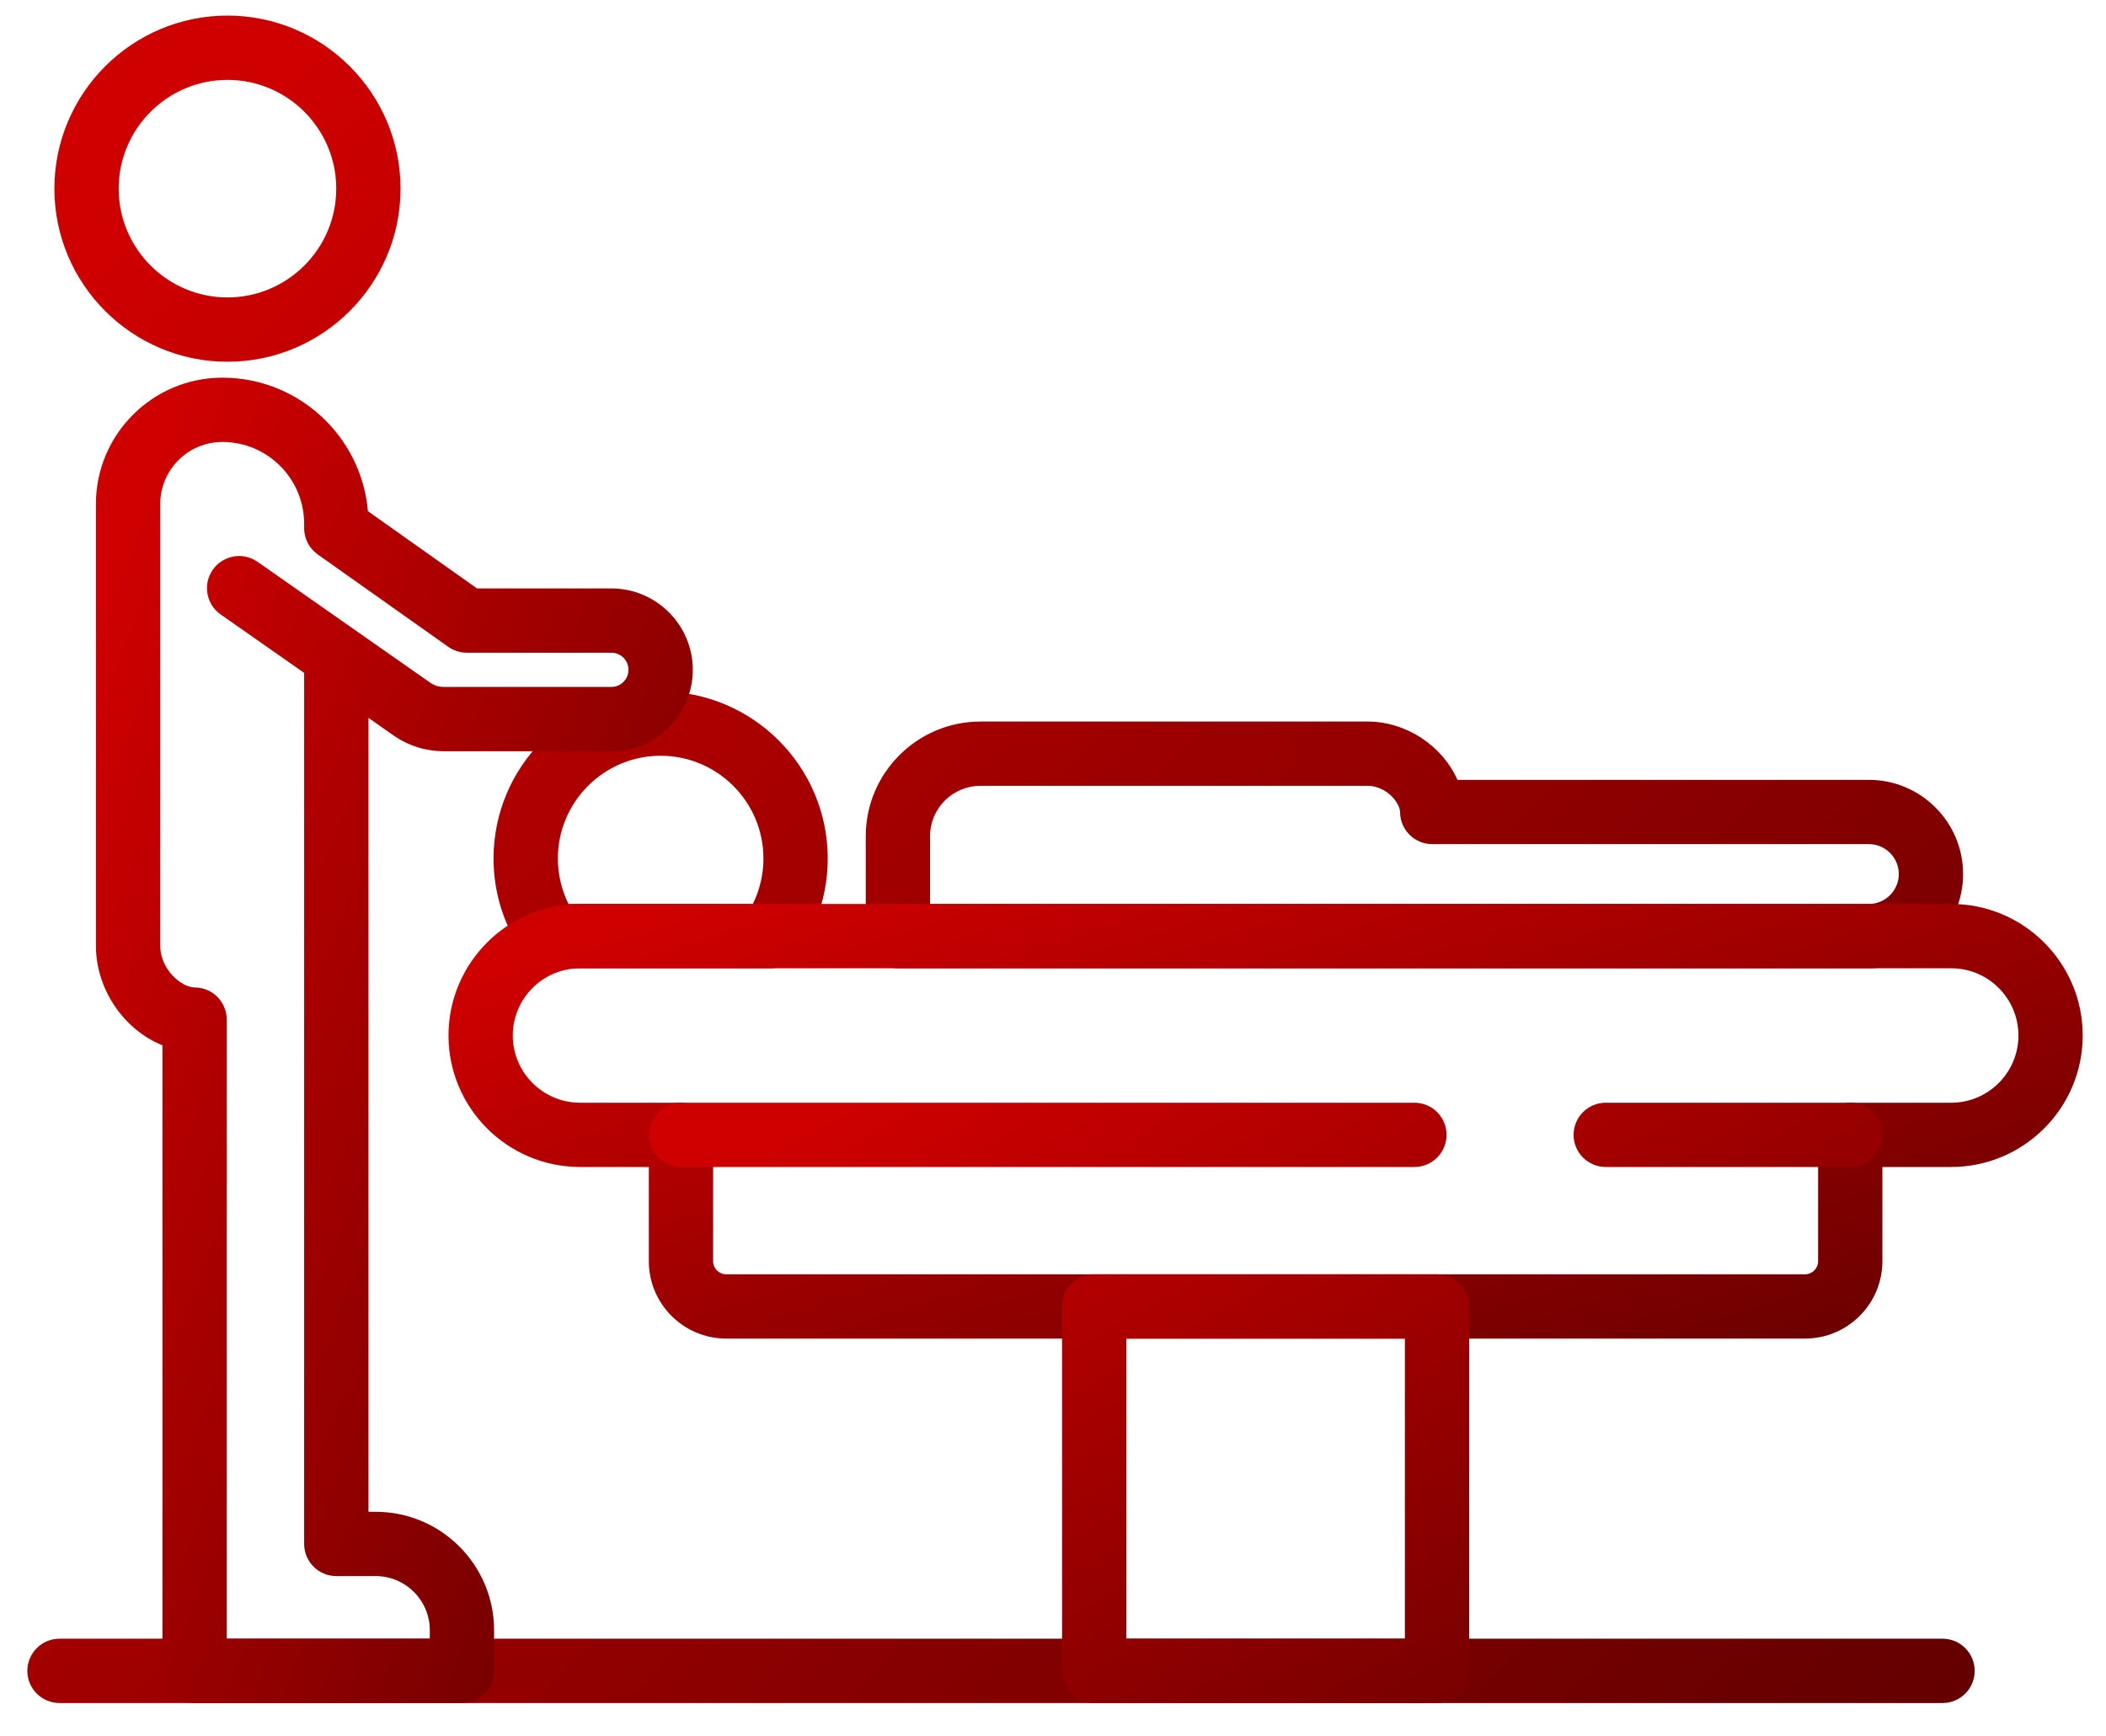
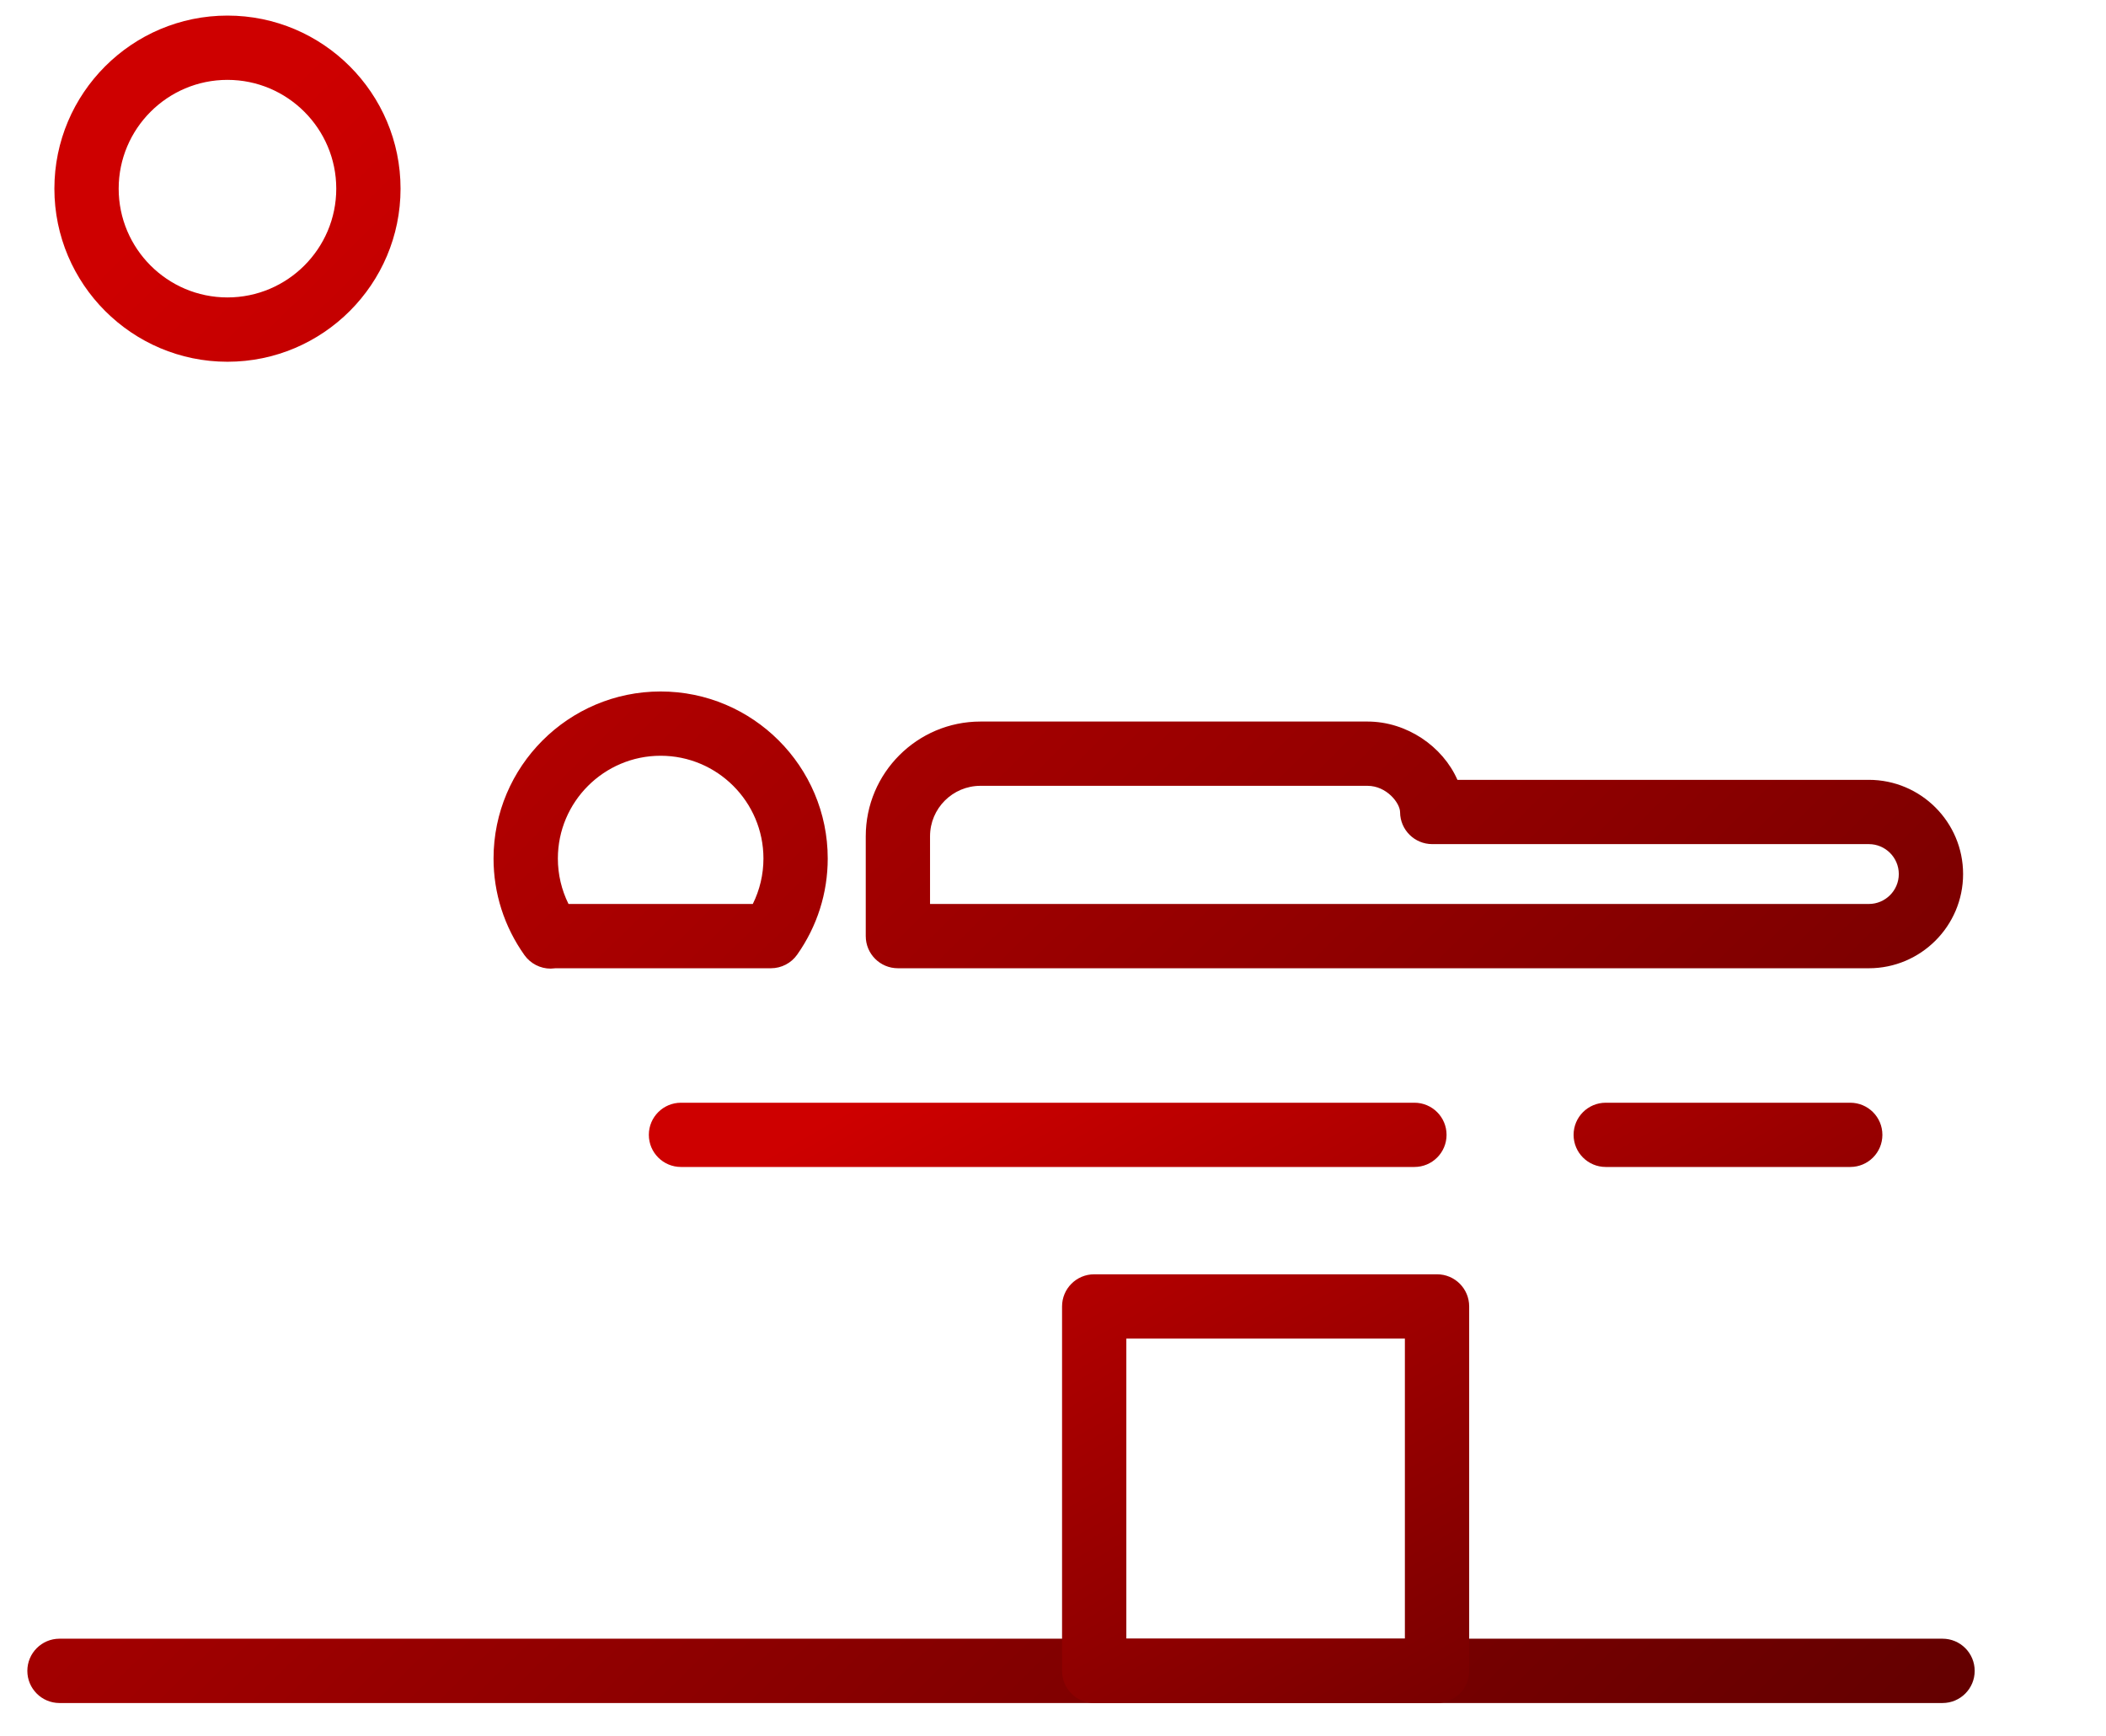
<svg xmlns="http://www.w3.org/2000/svg" width="57" height="47" viewBox="0 0 57 47">
  <defs>
    <linearGradient id="9gdeheckca" x1="2.623%" x2="100%" y1="16.416%" y2="100%">
      <stop offset="0%" stop-color="#CE0000" />
      <stop offset="100%" stop-color="#630000" />
    </linearGradient>
  </defs>
  <g fill="url(#9gdeheckca)" fill-rule="evenodd">
    <path d="M25.172 24.469h25.409c.447 0 .811-.364.811-.81 0-.447-.364-.81-.811-.81H38.764c-.478 0-.867-.386-.87-.864-.002-.251-.367-.714-.883-.714H26.537c-.753 0-1.365.612-1.365 1.365v1.833zm25.409 1.74H24.302c-.481 0-.87-.389-.87-.87v-2.703c0-1.712 1.393-3.105 3.105-3.105h10.474c1.067 0 2.039.675 2.435 1.578h11.135c1.407 0 2.551 1.144 2.551 2.55s-1.144 2.55-2.551 2.55zM15.387 24.469h4.988c.189-.381.288-.8.288-1.23 0-1.534-1.248-2.782-2.783-2.782-1.533 0-2.781 1.248-2.781 2.782 0 .43.099.849.288 1.23zm-.483 1.75c-.281 0-.546-.136-.71-.366-.546-.77-.836-1.674-.836-2.614 0-2.493 2.029-4.522 4.522-4.522 2.494 0 4.523 2.029 4.523 4.522 0 .935-.286 1.835-.827 2.602-.163.231-.428.368-.711.368h-5.824c-.057.006-.107.009-.137.01zM52.576 46.098H1.61c-.48 0-.87-.39-.87-.87 0-.481.39-.871.87-.871h50.966c.481 0 .87.39.87.871 0 .48-.389.87-.87.87M6.156 2.162c-1.623 0-2.944 1.321-2.944 2.945 0 1.623 1.321 2.944 2.944 2.944 1.624 0 2.945-1.321 2.945-2.944 0-1.624-1.321-2.945-2.945-2.945zm0 7.63c-2.582 0-4.684-2.102-4.684-4.685 0-2.584 2.102-4.685 4.684-4.685 2.584 0 4.685 2.101 4.685 4.685 0 2.583-2.101 4.685-4.685 4.685z" />
-     <path d="M6.137 44.357h5.496v-.23c0-.808-.657-1.465-1.464-1.465H9.103c-.481 0-.871-.389-.871-.87V18.214l-2.259-1.581c-.393-.275-.49-.817-.214-1.211.276-.393.819-.489 1.212-.214l4.678 3.274c.105.073.229.112.356.112h4.542c.256 0 .463-.208.463-.463 0-.256-.207-.463-.463-.463h-3.912c-.18 0-.356-.056-.503-.16l-3.532-2.5c-.231-.163-.368-.428-.368-.71v-.12c0-1.222-.993-2.215-2.214-2.215-.927 0-1.681.754-1.681 1.68v11.955c0 .641.568 1.128.936 1.131.479.003.864.391.864.87v16.758zm6.366 1.741H5.267c-.48 0-.87-.39-.87-.87V28.295c-1.025-.41-1.801-1.498-1.801-2.697V13.643c0-1.886 1.535-3.42 3.422-3.42 2.066 0 3.767 1.592 3.94 3.614l2.953 2.091h3.636c1.215 0 2.204.988 2.204 2.203 0 1.215-.989 2.203-2.204 2.203h-4.542c-.486 0-.954-.148-1.353-.426l-.679-.476v21.49h.196c1.766 0 3.204 1.438 3.204 3.205v1.101c0 .48-.39.87-.87.87z" />
-     <path d="M15.699 26.21c-1.003 0-1.82.815-1.82 1.819 0 1.003.817 1.82 1.82 1.82h2.732c.481 0 .87.389.87.869v3.421c0 .196.159.354.354.354h29.2c.194 0 .353-.158.353-.354v-3.421c0-.48.39-.869.87-.869h2.733c1.003 0 1.819-.817 1.819-1.82 0-1.004-.816-1.819-1.819-1.819H15.699zm33.156 10.023h-29.2c-1.155 0-2.094-.939-2.094-2.094v-2.551h-1.862c-1.963 0-3.56-1.596-3.56-3.559s1.597-3.56 3.56-3.56h37.112c1.962 0 3.559 1.597 3.559 3.56s-1.597 3.559-3.559 3.559h-1.863v2.551c0 1.155-.939 2.094-2.093 2.094z" />
    <path d="M30.485 44.357h7.539v-8.124h-7.539v8.124zm8.41 1.741h-9.28c-.481 0-.87-.39-.87-.87v-9.865c0-.481.389-.87.87-.87h9.28c.48 0 .869.389.869.87v9.865c0 .48-.389.87-.869.87zM38.282 31.588H18.431c-.48 0-.87-.389-.87-.87 0-.48.39-.869.87-.869h19.851c.48 0 .87.389.87.869 0 .481-.39.87-.87.87M50.078 31.588H43.46c-.48 0-.87-.389-.87-.87 0-.48.39-.869.87-.869h6.618c.481 0 .87.389.87.869 0 .481-.389.87-.87.87" />
  </g>
</svg>